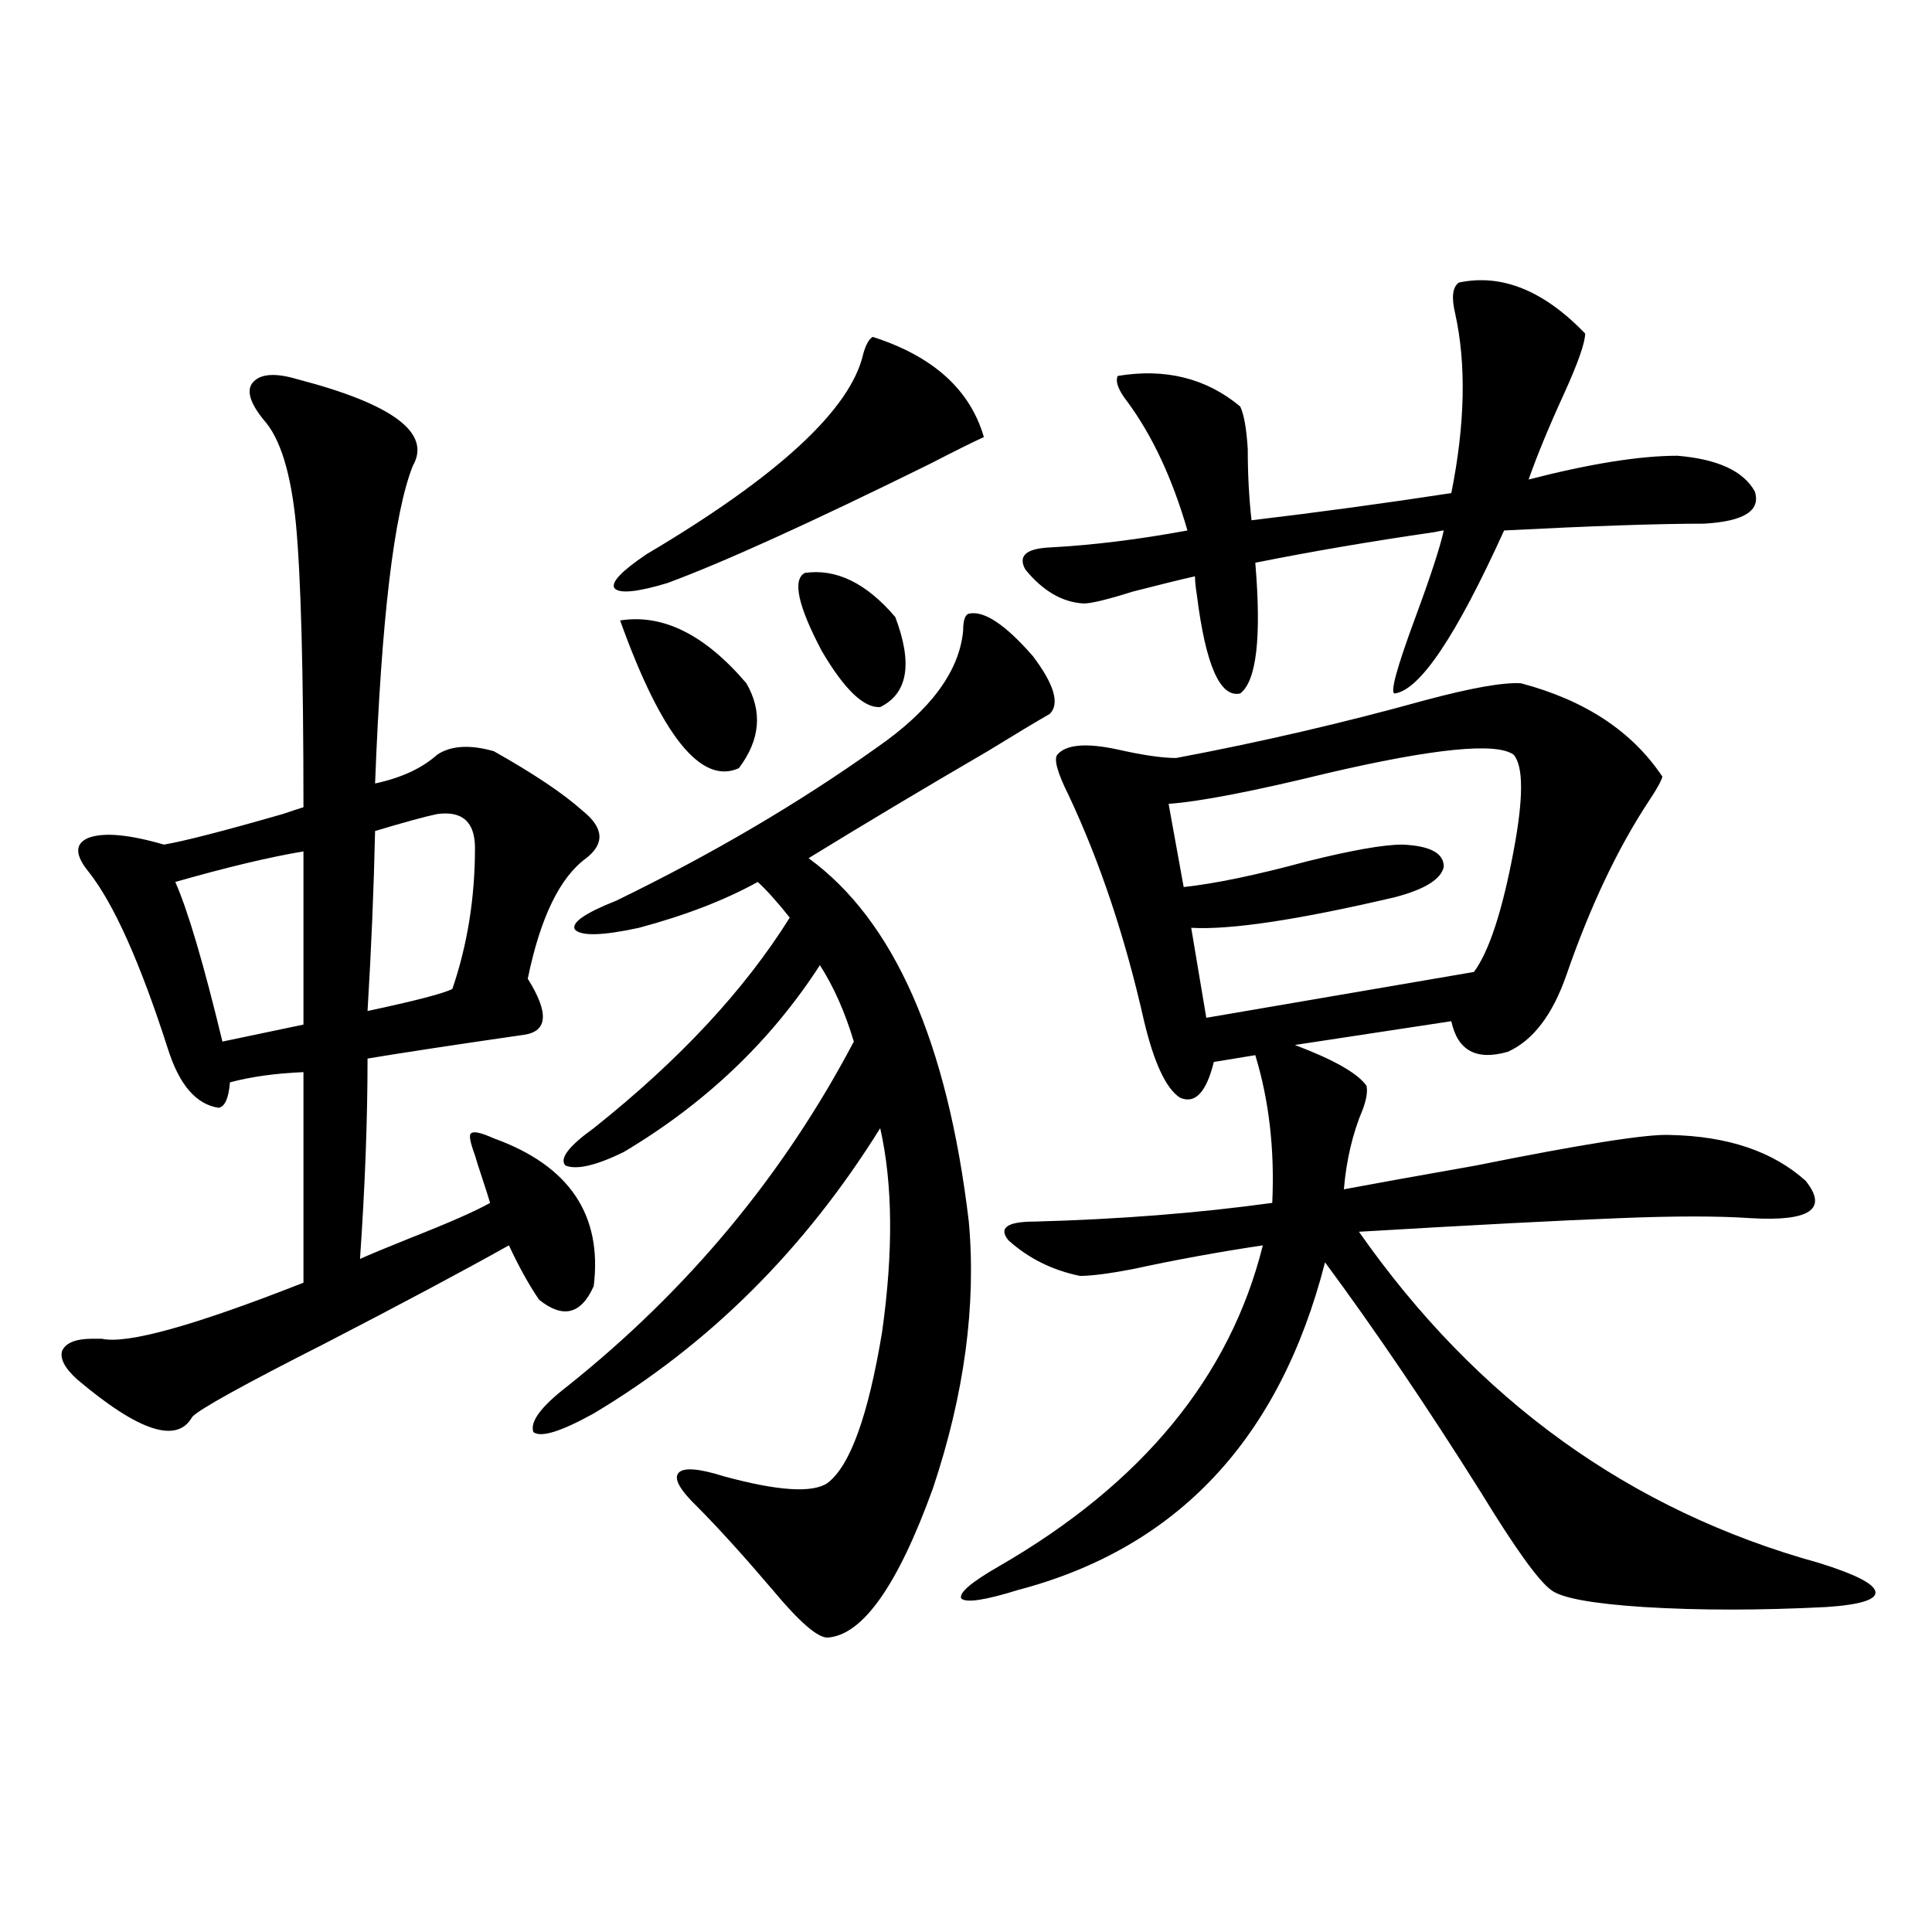
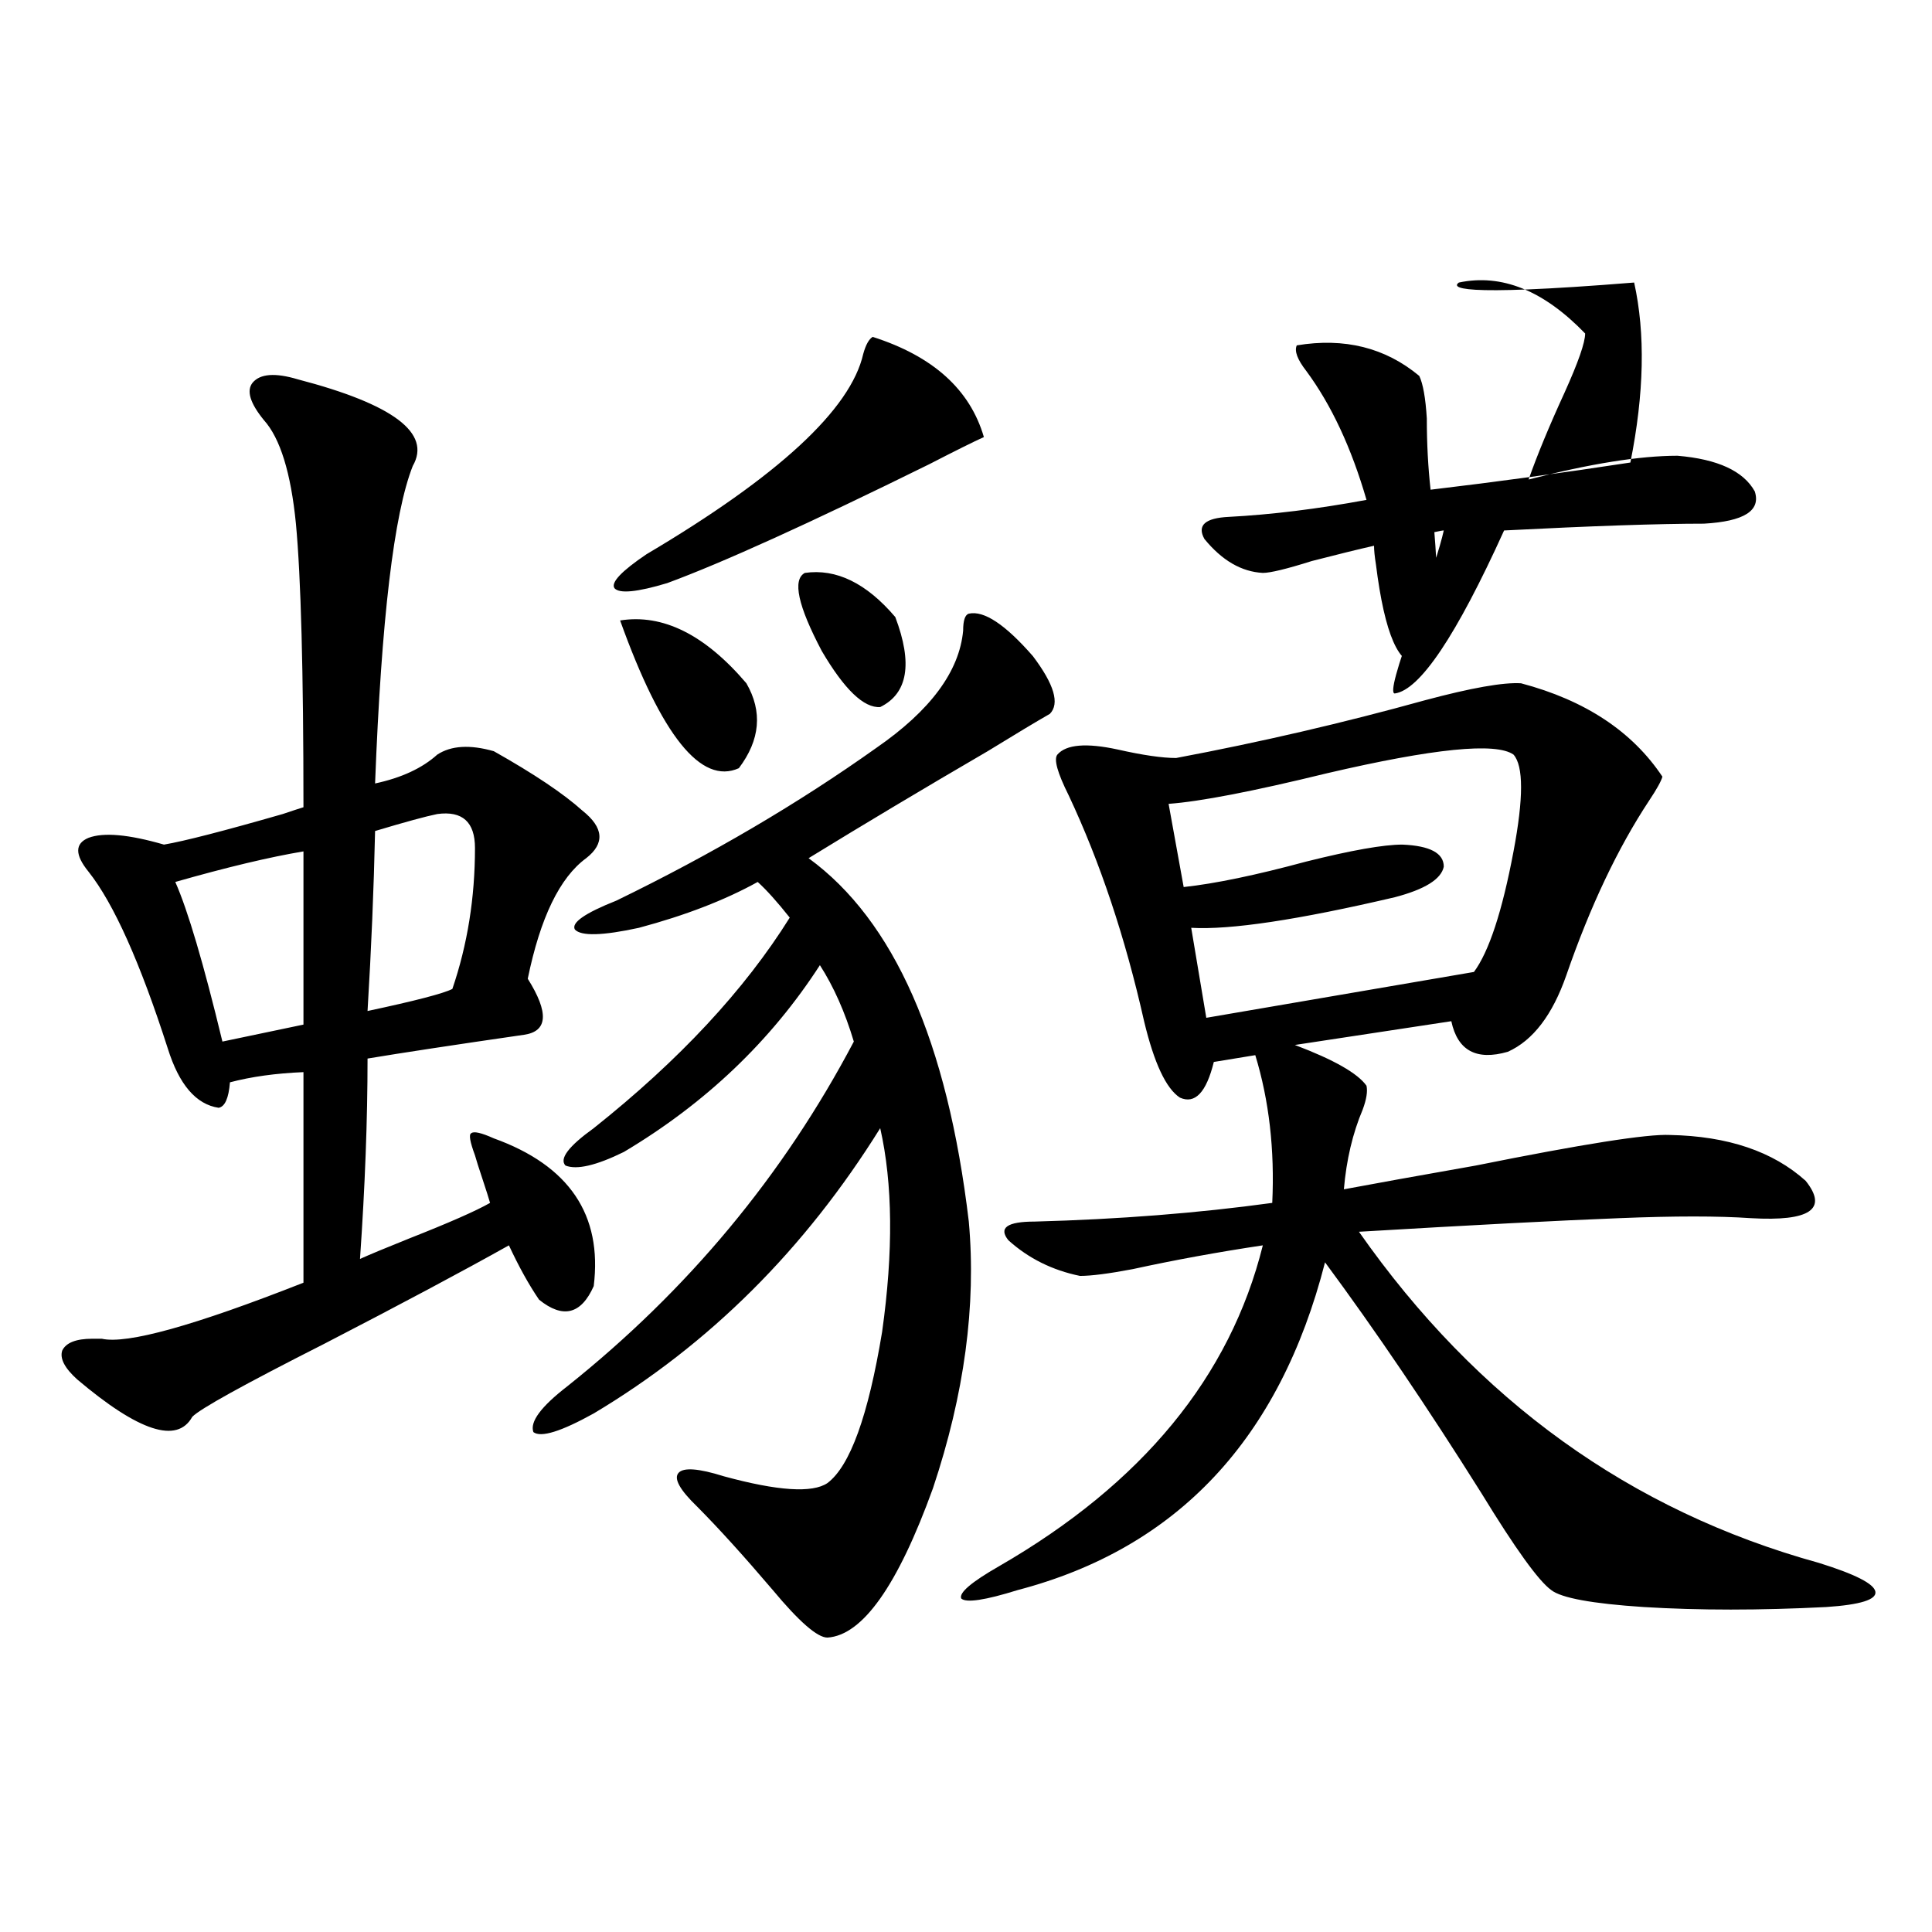
<svg xmlns="http://www.w3.org/2000/svg" version="1.1" id="图层_1" x="0px" y="0px" width="1000px" height="1000px" viewBox="0 0 1000 1000" enable-background="new 0 0 1000 1000" xml:space="preserve">
-   <path d="M154.143,196.344c49.419,12.895,69.267,27.836,59.511,44.824c-9.756,24.609-16.265,79.403-19.512,164.355  c13.658-2.925,24.39-7.91,32.194-14.941c7.149-4.683,16.905-5.273,29.268-1.758c20.807,11.728,36.097,21.973,45.853,30.762  c11.052,8.789,11.707,17.001,1.951,24.609c-13.658,9.97-23.75,30.762-30.243,62.402c11.052,17.578,10.396,27.246-1.951,29.004  c-36.432,5.273-63.413,9.38-80.974,12.305c0,31.641-1.311,66.22-3.902,103.711c5.198-2.335,13.658-5.851,25.365-10.547  c20.807-8.198,34.786-14.351,41.95-18.457c-0.656-2.335-1.951-6.44-3.902-12.305c-1.951-5.851-3.262-9.956-3.902-12.305  c-2.607-7.031-3.262-10.835-1.951-11.426c1.296-1.167,5.198-0.288,11.707,2.637c39.023,14.063,56.249,39.551,51.706,76.465  c-6.509,14.653-15.945,17.001-28.292,7.031c-5.213-7.608-10.411-16.987-15.609-28.125c-24.07,13.485-55.944,30.474-95.607,50.977  c-41.63,21.094-64.389,33.7-68.291,37.793C91.706,747.418,71.858,740.978,40,714.02c-6.509-5.851-9.116-10.835-7.805-14.941  c1.951-4.093,7.149-6.152,15.609-6.152c1.296,0,2.927,0,4.878,0c13.003,2.938,47.804-6.729,104.388-29.004V554.938  c-14.314,0.591-26.996,2.349-38.048,5.273c-0.656,8.212-2.607,12.606-5.854,13.184c-11.707-1.758-20.487-12.003-26.341-30.762  c-14.314-44.522-27.972-74.995-40.975-91.406c-7.165-8.789-7.165-14.64,0-17.578c7.805-2.925,20.807-1.758,39.023,3.516  c10.396-1.758,30.883-7.031,61.462-15.82c5.198-1.758,8.78-2.925,10.731-3.516c0-70.313-1.311-119.229-3.902-146.777  c-2.607-26.367-8.14-44.234-16.585-53.613c-7.165-8.789-9.116-15.23-5.854-19.336C134.631,193.418,142.436,192.828,154.143,196.344z   M157.07,440.68c-17.561,2.938-39.679,8.212-66.34,15.82c6.494,14.653,14.634,42.188,24.39,82.617  c11.052-2.335,25.03-5.273,41.95-8.789V440.68z M226.336,421.344c-5.854,1.181-16.585,4.106-32.194,8.789  c-0.656,29.883-1.951,60.946-3.902,93.164c24.71-5.273,39.344-9.077,43.901-11.426c7.805-22.852,11.707-47.159,11.707-72.949  C245.848,425.45,239.339,419.586,226.336,421.344z M501.452,317.633c7.805-1.758,18.856,5.575,33.17,21.973  c11.052,14.653,13.978,24.609,8.78,29.883c-7.164,4.106-17.896,10.547-32.194,19.336c-33.17,19.336-64.069,37.793-92.681,55.371  c44.221,32.231,71.858,94.922,82.925,188.086c3.902,43.368-2.287,89.36-18.536,137.988c-18.216,50.399-36.432,76.163-54.633,77.344  c-5.213,0-14.634-8.212-28.292-24.609c-14.969-17.578-27.972-31.929-39.023-43.066c-9.116-8.789-12.363-14.64-9.756-17.578  c2.591-2.925,10.396-2.335,23.414,1.758c27.957,7.622,45.853,8.789,53.657,3.516c11.707-8.789,21.127-34.854,28.292-78.223  c5.854-41.597,5.518-76.753-0.976-105.469c-39.023,62.704-88.458,111.923-148.289,147.656c-16.92,9.38-27.316,12.606-31.219,9.668  c-1.951-5.273,3.902-13.184,17.561-23.73c62.438-49.796,111.857-109.272,148.289-178.418c-4.558-15.229-10.411-28.413-17.561-39.551  c-25.365,39.263-59.191,71.493-101.461,96.68c-14.314,7.031-24.39,9.38-30.243,7.031c-3.262-3.516,1.616-9.956,14.634-19.336  c44.221-35.156,78.047-71.479,101.461-108.984c-6.509-8.198-12.042-14.351-16.585-18.457c-16.92,9.38-37.408,17.29-61.462,23.73  c-18.872,4.106-29.923,4.395-33.17,0.879c-1.951-3.516,5.198-8.487,21.463-14.941c49.419-24.019,94.296-50.386,134.631-79.102  c27.957-19.336,42.926-39.551,44.877-60.645C498.525,321.148,499.5,318.224,501.452,317.633z M451.697,174.371  c31.219,9.97,50.395,27.246,57.56,51.855c-5.213,2.348-14.634,7.031-28.292,14.063c-61.797,30.474-106.994,50.977-135.606,61.523  c-15.609,4.696-24.725,5.575-27.316,2.637c-1.951-2.925,3.567-8.789,16.585-17.578c68.291-40.43,105.683-74.996,112.192-103.711  C448.115,178.477,449.746,175.552,451.697,174.371z M320.968,321.148c22.103-3.516,43.901,7.333,65.364,32.52  c8.445,14.653,7.149,29.306-3.902,43.945C362.918,406.402,342.431,380.914,320.968,321.148z M416.576,296.539  c16.25-2.335,31.859,5.273,46.828,22.852c9.1,24.032,6.494,39.551-7.805,46.582c-8.46,0.591-18.536-9.077-30.243-29.004  C412.993,313.54,410.067,300.055,416.576,296.539z M787.298,353.668c33.17,8.789,57.56,24.911,73.169,48.34  c-0.656,2.349-2.927,6.454-6.829,12.305c-16.265,24.609-30.578,54.794-42.926,90.527c-7.164,20.517-17.24,33.7-30.243,39.551  c-16.265,4.696-26.021-0.577-29.268-15.82l-80.974,12.305c20.152,7.622,32.514,14.653,37.072,21.094  c0.64,2.938,0,7.031-1.951,12.305c-5.213,12.305-8.46,26.079-9.756,41.309c15.609-2.925,38.368-7.031,68.291-12.305  c55.273-11.124,88.778-16.397,100.485-15.82c29.908,0.591,53.322,8.501,70.242,23.73c11.707,14.653,2.271,21.094-28.292,19.336  c-16.92-1.167-39.679-1.167-68.291,0c-30.578,1.181-75.455,3.516-134.631,7.031c61.127,87.313,140.484,144.442,238.043,171.387  c18.856,5.864,28.612,10.849,29.268,14.941c0.64,4.093-7.805,6.729-25.365,7.91c-34.481,1.758-66.02,1.758-94.632,0  c-26.676-1.758-42.606-4.696-47.804-8.789c-6.509-4.683-18.536-21.382-36.097-50.098c-27.972-44.522-54.968-84.375-80.974-119.531  c-23.414,91.406-76.431,147.958-159.021,169.629c-16.92,5.273-26.676,6.729-29.268,4.395c-1.311-2.938,5.198-8.487,19.512-16.699  c74.145-42.765,119.662-98.136,136.582-166.113c-23.414,3.516-45.853,7.622-67.315,12.305c-12.363,2.349-21.463,3.516-27.316,3.516  c-14.314-2.925-26.676-9.077-37.072-18.457c-5.213-6.44-0.656-9.668,13.658-9.668c43.566-1.167,84.541-4.395,122.924-9.668  c1.296-27.534-1.631-53.022-8.78-76.465l-21.463,3.516c-3.902,15.82-9.756,21.973-17.561,18.457  c-7.164-4.683-13.338-17.866-18.536-39.551c-9.756-43.354-22.774-82.315-39.023-116.895c-5.854-11.714-7.805-18.745-5.854-21.094  c4.543-5.273,14.954-6.152,31.219-2.637c13.003,2.938,23.079,4.395,30.243,4.395c43.566-8.198,86.492-18.155,128.777-29.883  C761.598,356.017,778.183,353.091,787.298,353.668z M755.104,146.246c22.103-4.684,43.901,4.105,65.364,26.367  c0,4.696-3.582,14.941-10.731,30.762c-7.805,17.001-13.993,31.942-18.536,44.824c31.859-8.199,57.56-12.305,77.071-12.305  c20.807,1.758,34.146,7.91,39.999,18.457c3.247,9.97-5.533,15.532-26.341,16.699c-23.414,0-57.895,1.181-103.412,3.516  c-24.725,54.492-43.581,82.617-56.584,84.375c-2.607,0,0.976-13.184,10.731-39.551c7.805-21.094,12.683-36.035,14.634-44.824  c-0.656,0-2.286,0.302-4.878,0.879c-32.53,4.696-63.413,9.97-92.681,15.82c3.247,38.672,0.64,61.235-7.805,67.676  c-10.411,2.349-17.896-14.64-22.438-50.977c-0.656-4.093-0.976-7.319-0.976-9.668c-7.805,1.758-18.536,4.395-32.194,7.91  c-13.018,4.106-21.463,6.152-25.365,6.152c-11.067-0.577-21.143-6.44-30.243-17.578c-3.902-7.031,0.32-10.835,12.683-11.426  c22.103-1.167,45.853-4.093,71.218-8.789c-7.805-26.944-18.216-49.219-31.219-66.797c-4.558-5.851-6.189-10.245-4.878-13.184  c24.71-4.093,45.853,1.181,63.413,15.82c1.951,4.105,3.247,11.426,3.902,21.973c0,12.895,0.64,25.199,1.951,36.914  c34.466-4.093,68.931-8.789,103.412-14.063c7.149-35.733,7.805-66.797,1.951-93.164  C751.202,153.867,751.842,148.594,755.104,146.246z M783.396,390.582c-9.115-6.44-41.31-3.214-96.583,9.668  c-38.383,9.38-65.699,14.653-81.949,15.82l7.805,43.066c16.25-1.758,37.392-6.152,63.413-13.184  c23.414-5.851,39.999-8.789,49.755-8.789c14.299,0.591,21.463,4.395,21.463,11.426c-1.311,6.454-9.756,11.728-25.365,15.82  c-50.09,11.728-85.211,17.001-105.363,15.82l7.805,46.582l138.533-23.73c7.805-10.547,14.634-31.339,20.487-62.402  C788.594,413.146,788.594,396.446,783.396,390.582z" />
+   <path d="M154.143,196.344c49.419,12.895,69.267,27.836,59.511,44.824c-9.756,24.609-16.265,79.403-19.512,164.355  c13.658-2.925,24.39-7.91,32.194-14.941c7.149-4.683,16.905-5.273,29.268-1.758c20.807,11.728,36.097,21.973,45.853,30.762  c11.052,8.789,11.707,17.001,1.951,24.609c-13.658,9.97-23.75,30.762-30.243,62.402c11.052,17.578,10.396,27.246-1.951,29.004  c-36.432,5.273-63.413,9.38-80.974,12.305c0,31.641-1.311,66.22-3.902,103.711c5.198-2.335,13.658-5.851,25.365-10.547  c20.807-8.198,34.786-14.351,41.95-18.457c-0.656-2.335-1.951-6.44-3.902-12.305c-1.951-5.851-3.262-9.956-3.902-12.305  c-2.607-7.031-3.262-10.835-1.951-11.426c1.296-1.167,5.198-0.288,11.707,2.637c39.023,14.063,56.249,39.551,51.706,76.465  c-6.509,14.653-15.945,17.001-28.292,7.031c-5.213-7.608-10.411-16.987-15.609-28.125c-24.07,13.485-55.944,30.474-95.607,50.977  c-41.63,21.094-64.389,33.7-68.291,37.793C91.706,747.418,71.858,740.978,40,714.02c-6.509-5.851-9.116-10.835-7.805-14.941  c1.951-4.093,7.149-6.152,15.609-6.152c1.296,0,2.927,0,4.878,0c13.003,2.938,47.804-6.729,104.388-29.004V554.938  c-14.314,0.591-26.996,2.349-38.048,5.273c-0.656,8.212-2.607,12.606-5.854,13.184c-11.707-1.758-20.487-12.003-26.341-30.762  c-14.314-44.522-27.972-74.995-40.975-91.406c-7.165-8.789-7.165-14.64,0-17.578c7.805-2.925,20.807-1.758,39.023,3.516  c10.396-1.758,30.883-7.031,61.462-15.82c5.198-1.758,8.78-2.925,10.731-3.516c0-70.313-1.311-119.229-3.902-146.777  c-2.607-26.367-8.14-44.234-16.585-53.613c-7.165-8.789-9.116-15.23-5.854-19.336C134.631,193.418,142.436,192.828,154.143,196.344z   M157.07,440.68c-17.561,2.938-39.679,8.212-66.34,15.82c6.494,14.653,14.634,42.188,24.39,82.617  c11.052-2.335,25.03-5.273,41.95-8.789V440.68z M226.336,421.344c-5.854,1.181-16.585,4.106-32.194,8.789  c-0.656,29.883-1.951,60.946-3.902,93.164c24.71-5.273,39.344-9.077,43.901-11.426c7.805-22.852,11.707-47.159,11.707-72.949  C245.848,425.45,239.339,419.586,226.336,421.344z M501.452,317.633c7.805-1.758,18.856,5.575,33.17,21.973  c11.052,14.653,13.978,24.609,8.78,29.883c-7.164,4.106-17.896,10.547-32.194,19.336c-33.17,19.336-64.069,37.793-92.681,55.371  c44.221,32.231,71.858,94.922,82.925,188.086c3.902,43.368-2.287,89.36-18.536,137.988c-18.216,50.399-36.432,76.163-54.633,77.344  c-5.213,0-14.634-8.212-28.292-24.609c-14.969-17.578-27.972-31.929-39.023-43.066c-9.116-8.789-12.363-14.64-9.756-17.578  c2.591-2.925,10.396-2.335,23.414,1.758c27.957,7.622,45.853,8.789,53.657,3.516c11.707-8.789,21.127-34.854,28.292-78.223  c5.854-41.597,5.518-76.753-0.976-105.469c-39.023,62.704-88.458,111.923-148.289,147.656c-16.92,9.38-27.316,12.606-31.219,9.668  c-1.951-5.273,3.902-13.184,17.561-23.73c62.438-49.796,111.857-109.272,148.289-178.418c-4.558-15.229-10.411-28.413-17.561-39.551  c-25.365,39.263-59.191,71.493-101.461,96.68c-14.314,7.031-24.39,9.38-30.243,7.031c-3.262-3.516,1.616-9.956,14.634-19.336  c44.221-35.156,78.047-71.479,101.461-108.984c-6.509-8.198-12.042-14.351-16.585-18.457c-16.92,9.38-37.408,17.29-61.462,23.73  c-18.872,4.106-29.923,4.395-33.17,0.879c-1.951-3.516,5.198-8.487,21.463-14.941c49.419-24.019,94.296-50.386,134.631-79.102  c27.957-19.336,42.926-39.551,44.877-60.645C498.525,321.148,499.5,318.224,501.452,317.633z M451.697,174.371  c31.219,9.97,50.395,27.246,57.56,51.855c-5.213,2.348-14.634,7.031-28.292,14.063c-61.797,30.474-106.994,50.977-135.606,61.523  c-15.609,4.696-24.725,5.575-27.316,2.637c-1.951-2.925,3.567-8.789,16.585-17.578c68.291-40.43,105.683-74.996,112.192-103.711  C448.115,178.477,449.746,175.552,451.697,174.371z M320.968,321.148c22.103-3.516,43.901,7.333,65.364,32.52  c8.445,14.653,7.149,29.306-3.902,43.945C362.918,406.402,342.431,380.914,320.968,321.148z M416.576,296.539  c16.25-2.335,31.859,5.273,46.828,22.852c9.1,24.032,6.494,39.551-7.805,46.582c-8.46,0.591-18.536-9.077-30.243-29.004  C412.993,313.54,410.067,300.055,416.576,296.539z M787.298,353.668c33.17,8.789,57.56,24.911,73.169,48.34  c-0.656,2.349-2.927,6.454-6.829,12.305c-16.265,24.609-30.578,54.794-42.926,90.527c-7.164,20.517-17.24,33.7-30.243,39.551  c-16.265,4.696-26.021-0.577-29.268-15.82l-80.974,12.305c20.152,7.622,32.514,14.653,37.072,21.094  c0.64,2.938,0,7.031-1.951,12.305c-5.213,12.305-8.46,26.079-9.756,41.309c15.609-2.925,38.368-7.031,68.291-12.305  c55.273-11.124,88.778-16.397,100.485-15.82c29.908,0.591,53.322,8.501,70.242,23.73c11.707,14.653,2.271,21.094-28.292,19.336  c-16.92-1.167-39.679-1.167-68.291,0c-30.578,1.181-75.455,3.516-134.631,7.031c61.127,87.313,140.484,144.442,238.043,171.387  c18.856,5.864,28.612,10.849,29.268,14.941c0.64,4.093-7.805,6.729-25.365,7.91c-34.481,1.758-66.02,1.758-94.632,0  c-26.676-1.758-42.606-4.696-47.804-8.789c-6.509-4.683-18.536-21.382-36.097-50.098c-27.972-44.522-54.968-84.375-80.974-119.531  c-23.414,91.406-76.431,147.958-159.021,169.629c-16.92,5.273-26.676,6.729-29.268,4.395c-1.311-2.938,5.198-8.487,19.512-16.699  c74.145-42.765,119.662-98.136,136.582-166.113c-23.414,3.516-45.853,7.622-67.315,12.305c-12.363,2.349-21.463,3.516-27.316,3.516  c-14.314-2.925-26.676-9.077-37.072-18.457c-5.213-6.44-0.656-9.668,13.658-9.668c43.566-1.167,84.541-4.395,122.924-9.668  c1.296-27.534-1.631-53.022-8.78-76.465l-21.463,3.516c-3.902,15.82-9.756,21.973-17.561,18.457  c-7.164-4.683-13.338-17.866-18.536-39.551c-9.756-43.354-22.774-82.315-39.023-116.895c-5.854-11.714-7.805-18.745-5.854-21.094  c4.543-5.273,14.954-6.152,31.219-2.637c13.003,2.938,23.079,4.395,30.243,4.395c43.566-8.198,86.492-18.155,128.777-29.883  C761.598,356.017,778.183,353.091,787.298,353.668z M755.104,146.246c22.103-4.684,43.901,4.105,65.364,26.367  c0,4.696-3.582,14.941-10.731,30.762c-7.805,17.001-13.993,31.942-18.536,44.824c31.859-8.199,57.56-12.305,77.071-12.305  c20.807,1.758,34.146,7.91,39.999,18.457c3.247,9.97-5.533,15.532-26.341,16.699c-23.414,0-57.895,1.181-103.412,3.516  c-24.725,54.492-43.581,82.617-56.584,84.375c-2.607,0,0.976-13.184,10.731-39.551c7.805-21.094,12.683-36.035,14.634-44.824  c-0.656,0-2.286,0.302-4.878,0.879c3.247,38.672,0.64,61.235-7.805,67.676  c-10.411,2.349-17.896-14.64-22.438-50.977c-0.656-4.093-0.976-7.319-0.976-9.668c-7.805,1.758-18.536,4.395-32.194,7.91  c-13.018,4.106-21.463,6.152-25.365,6.152c-11.067-0.577-21.143-6.44-30.243-17.578c-3.902-7.031,0.32-10.835,12.683-11.426  c22.103-1.167,45.853-4.093,71.218-8.789c-7.805-26.944-18.216-49.219-31.219-66.797c-4.558-5.851-6.189-10.245-4.878-13.184  c24.71-4.093,45.853,1.181,63.413,15.82c1.951,4.105,3.247,11.426,3.902,21.973c0,12.895,0.64,25.199,1.951,36.914  c34.466-4.093,68.931-8.789,103.412-14.063c7.149-35.733,7.805-66.797,1.951-93.164  C751.202,153.867,751.842,148.594,755.104,146.246z M783.396,390.582c-9.115-6.44-41.31-3.214-96.583,9.668  c-38.383,9.38-65.699,14.653-81.949,15.82l7.805,43.066c16.25-1.758,37.392-6.152,63.413-13.184  c23.414-5.851,39.999-8.789,49.755-8.789c14.299,0.591,21.463,4.395,21.463,11.426c-1.311,6.454-9.756,11.728-25.365,15.82  c-50.09,11.728-85.211,17.001-105.363,15.82l7.805,46.582l138.533-23.73c7.805-10.547,14.634-31.339,20.487-62.402  C788.594,413.146,788.594,396.446,783.396,390.582z" />
</svg>